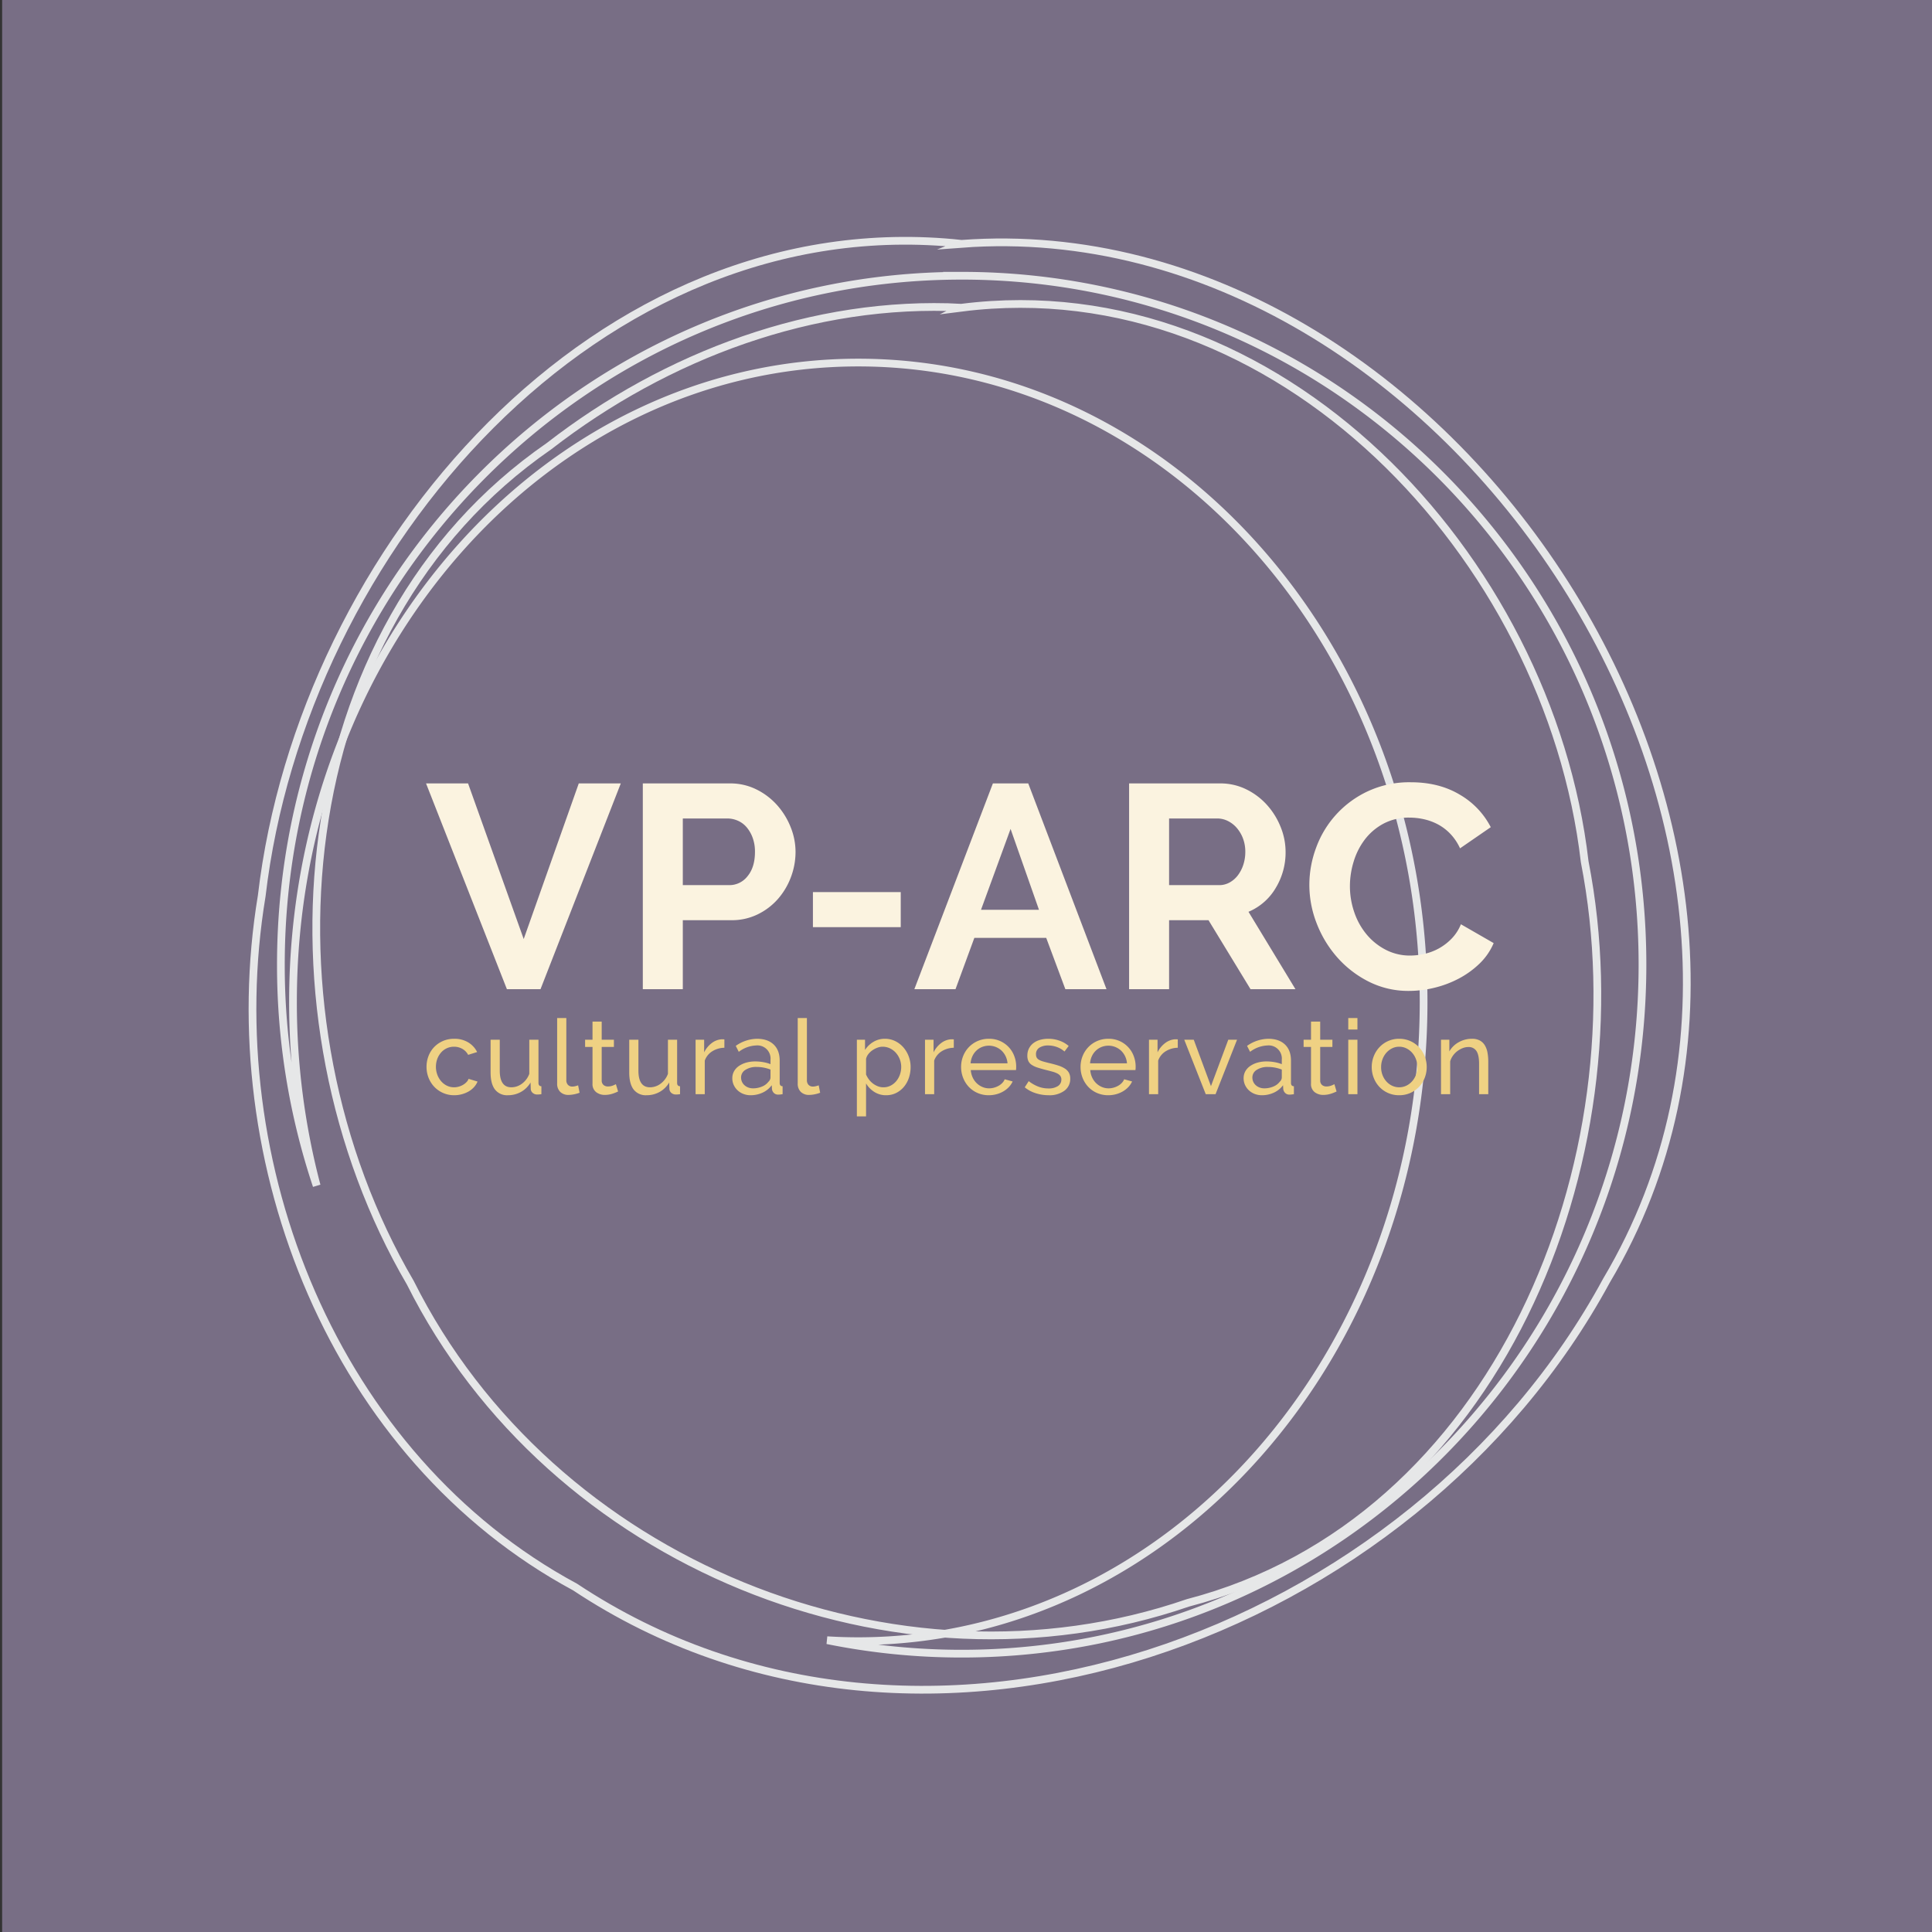
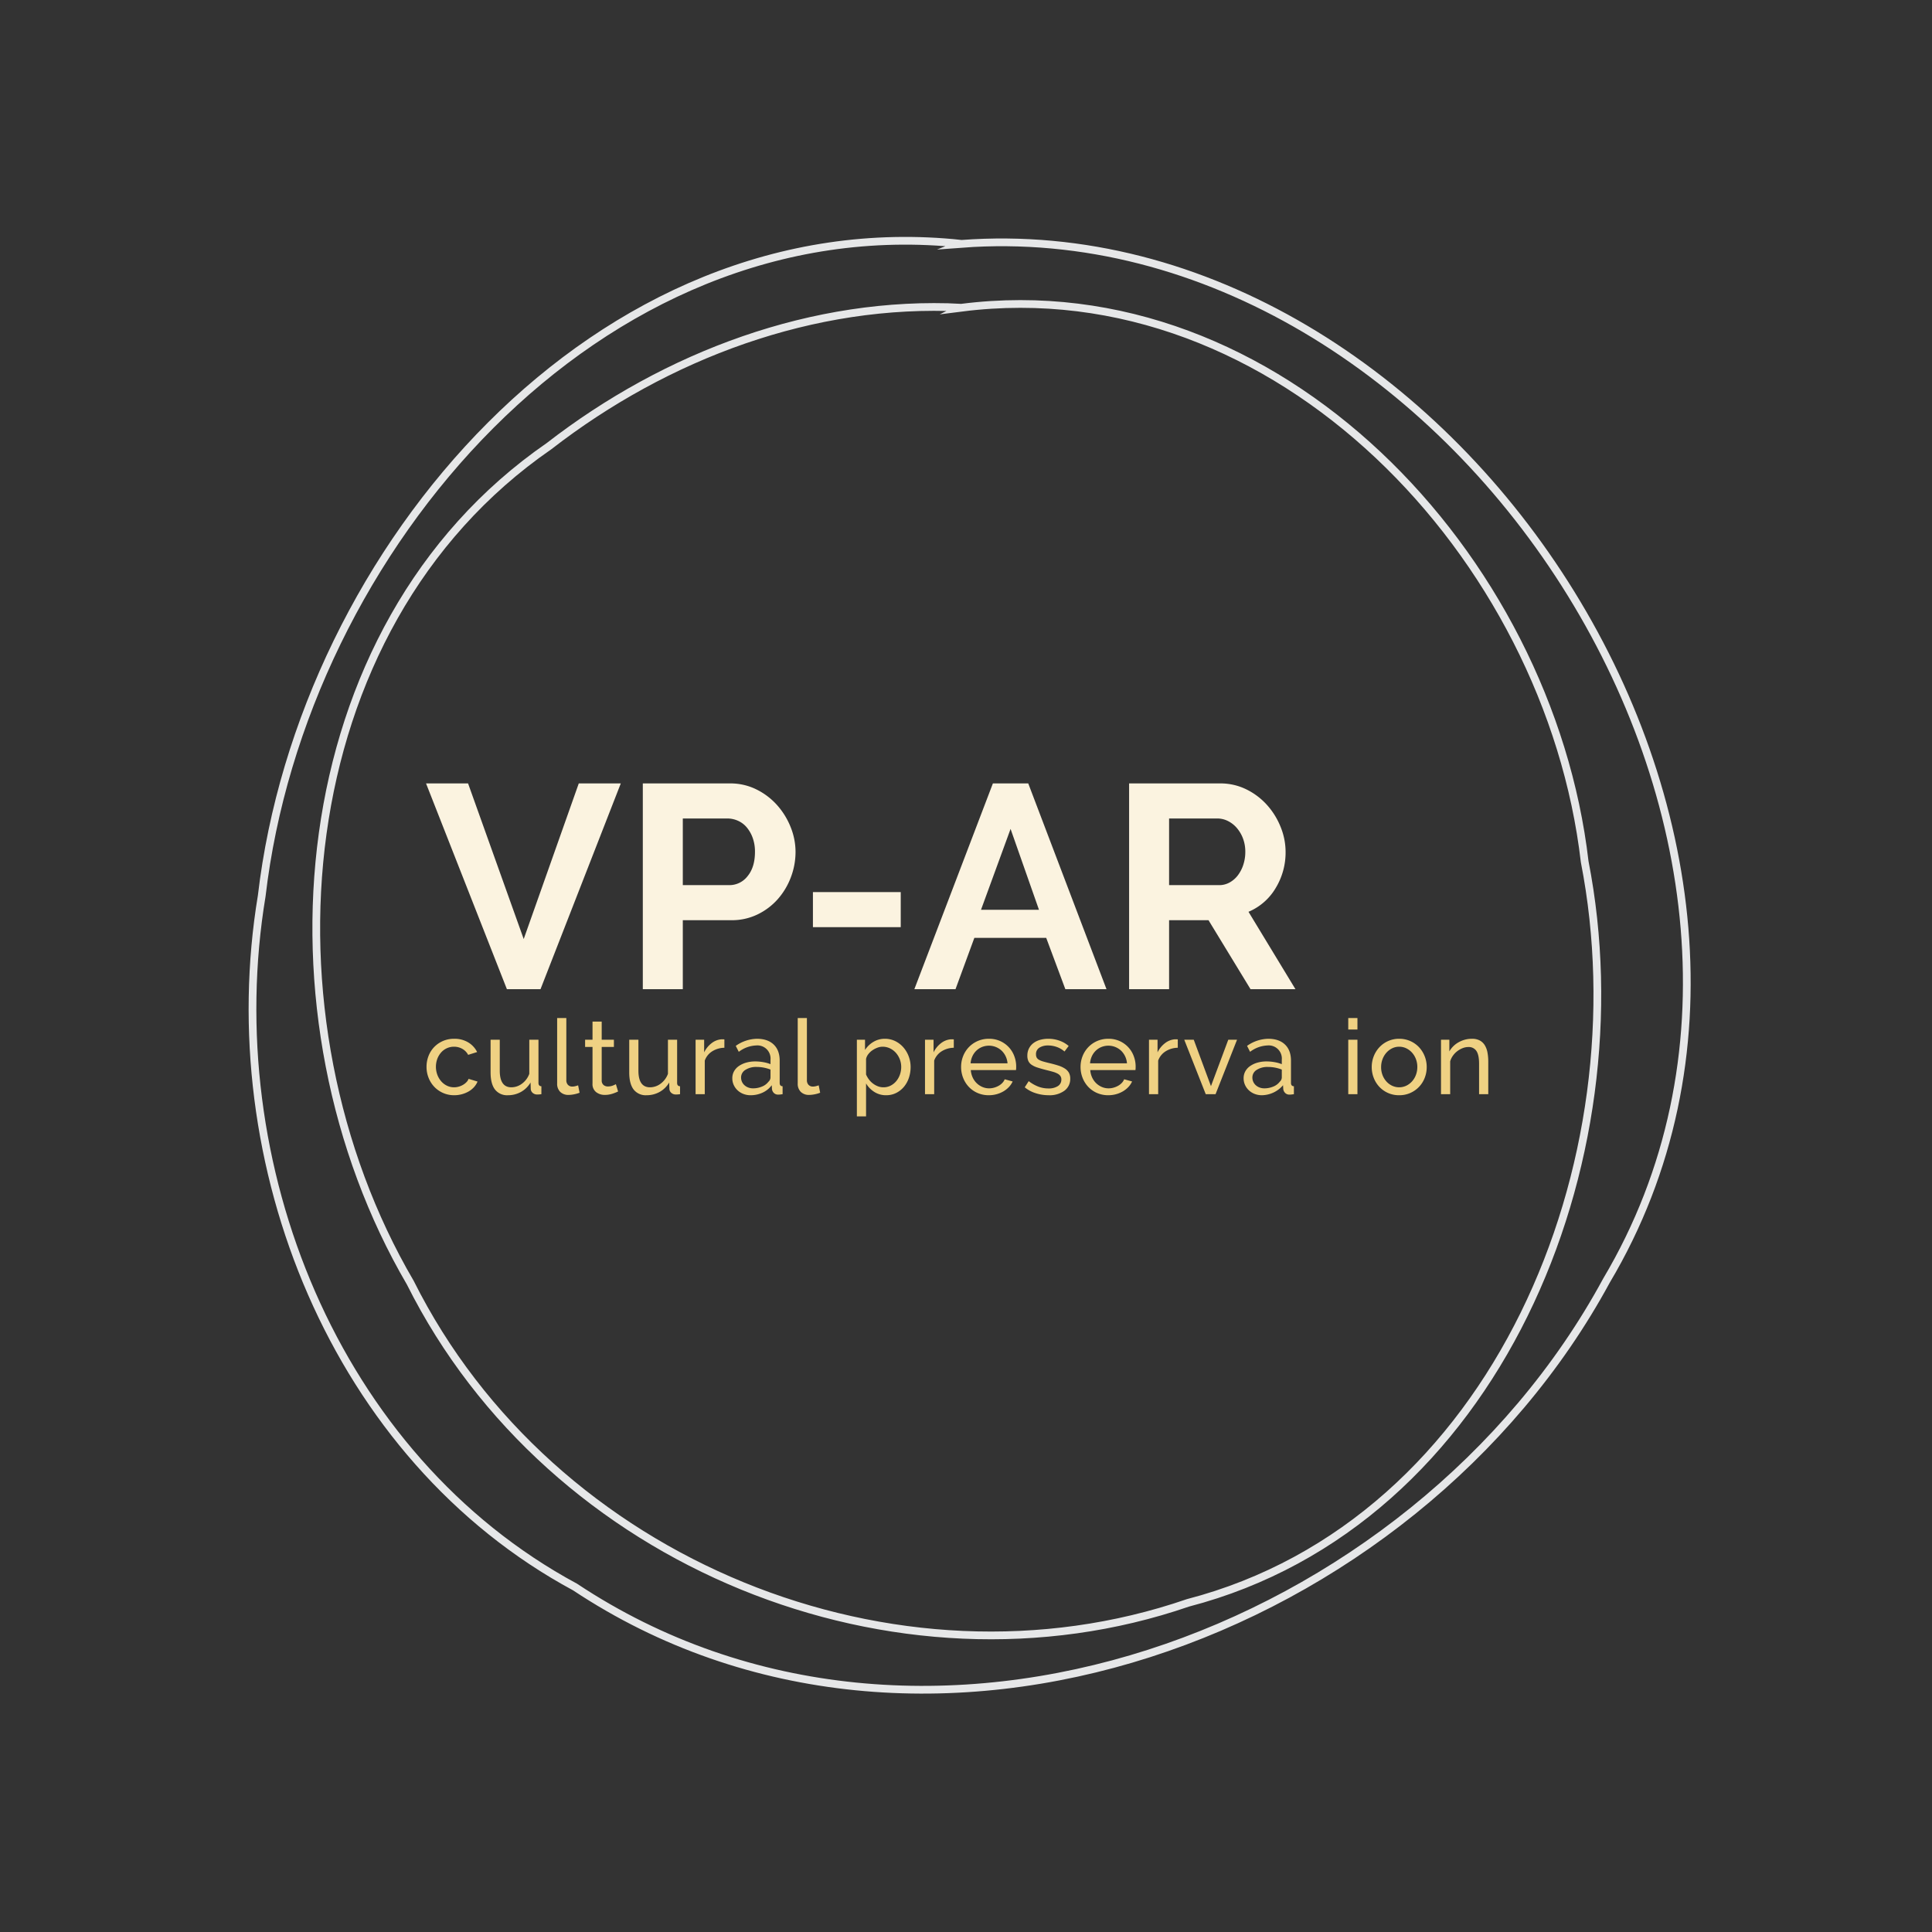
<svg xmlns="http://www.w3.org/2000/svg" id="VP-ARC-Logo" data-name="VP-ARC Dark Mode Colour Logo" viewBox="0 0 1000 1000">
  <rect x="0" y="0" width="1000" height="1000" fill="#333333" stroke="none" />
  <defs>
    <style>.cls-1{fill:#786e85;}.cls-2{fill:none;stroke:#e6e7e8;stroke-miterlimit:10;stroke-width:4px;}.cls-3{fill:#fbf3e0;}.cls-4{fill:#efd183;}</style>
  </defs>
  <g id="Colour_mode_light" data-name="Colour mode, light">
-     <rect id="Colour_Background" data-name="Colour Background" class="cls-1" x="1.103" y="-2.226" width="999.068" height="1003.415" />
    <g id="Circles_colour_dark" data-name="Circles, colour, dark">
      <g id="layer1">
        <g id="g5555">
-           <path id="path5528" class="cls-2" d="M497.771,142.722c-194.615,0-352.386,159.627-352.386,356.575a360.243,360.243,0,0,0,18.524,114.404,371.558,371.558,0,0,1-12.258-95.138c0-182.749,131.002-330.9,292.601-330.9s292.6,148.157,292.6,330.9c0,182.751-131.004,330.901-292.6,330.901-5.397,0-10.72-.166-16.045-.492a349.898,349.898,0,0,0,69.552,6.961c194.615,0,352.385-159.697,352.385-356.642S692.383,142.717,497.759,142.717Z" />
          <path id="path5526" class="cls-2" d="M497.771,126.207C309.794,105.932,156.447,284.35,135.468,463.699c-22.971,138.58,37.788,290.715,162.182,357.744,179.831,119.414,434.339,25.213,533.857-158.606,135.214-227.417-81.316-555.393-333.743-536.627Zm0,33.048C661.094,138.601,801.81,287.665,820.231,446.032c30.305,155.034-45.513,342.015-205.389,383.62C463.735,881.666,285.178,809.502,212.347,663.873c-80.145-136.942-64.65-338.733,71.8-432.923,60.704-47.071,136.871-75.662,213.636-71.701Z" />
        </g>
      </g>
    </g>
    <g id="Text_colour_dark" data-name="Text, colour, dark">
      <path class="cls-3" d="M242.27,405.495l28.8,80.55,28.5-80.55h21.75l-41.55,106.5h-17.4l-41.85-106.5Z" />
      <path class="cls-3" d="M332.72,511.995v-106.5h45.15a30.252,30.252,0,0,1,13.575,3.075,35.16,35.16,0,0,1,10.725,8.1,38.284,38.284,0,0,1,7.05,11.4,34.316,34.316,0,0,1,2.55,12.825,36.984,36.984,0,0,1-2.4,13.125,36.451,36.451,0,0,1-6.75,11.325,33.174,33.174,0,0,1-10.5,7.95,30.357,30.357,0,0,1-13.5,3h-25.2v35.7Zm20.7-53.85h24a11.855,11.855,0,0,0,9.525-4.65q3.825-4.648,3.825-12.6a20.781,20.781,0,0,0-1.2-7.275,17.738,17.738,0,0,0-3.15-5.475,12.552,12.552,0,0,0-4.575-3.375,13.409,13.409,0,0,0-5.325-1.125h-23.1Z" />
      <path class="cls-3" d="M420.769,479.895v-18.15h45.45v18.15Z" />
      <path class="cls-3" d="M513.919,405.495h18.3l40.5,106.5H551.42l-9.9-26.55h-37.2l-9.75,26.55h-21.3Zm23.851,65.4-14.7-41.85-15.3,41.85Z" />
      <path class="cls-3" d="M584.418,511.995v-106.5h47.101a30.253,30.253,0,0,1,13.575,3.075,35.161,35.161,0,0,1,10.725,8.1,38.274,38.274,0,0,1,7.05,11.4,34.316,34.316,0,0,1,2.55,12.825,35.41,35.41,0,0,1-5.175,18.825,29.698,29.698,0,0,1-14.024,12.225l24.3,40.05h-23.25l-21.75-35.7h-20.4v35.7Zm20.7-53.85h25.95a10.949,10.949,0,0,0,5.325-1.35,13.59,13.59,0,0,0,4.274-3.675,18.336,18.336,0,0,0,2.851-5.475,21.264,21.264,0,0,0,1.05-6.75,19.241,19.241,0,0,0-1.2-6.9,18.069,18.069,0,0,0-3.225-5.475,14.63,14.63,0,0,0-4.65-3.6,12.101,12.101,0,0,0-5.325-1.275h-25.05Z" />
-       <path class="cls-3" d="M677.718,457.995a55.154,55.154,0,0,1,3.524-19.275,51.697,51.697,0,0,1,26.775-29.175,50.98,50.98,0,0,1,22.2-4.65q14.698,0,25.425,6.45a41.215,41.215,0,0,1,15.975,16.8l-15.899,10.95a27.276,27.276,0,0,0-5.101-7.575,25.578,25.578,0,0,0-6.45-4.875,29.03,29.03,0,0,0-7.199-2.625,34.264,34.264,0,0,0-7.351-.825,27.919,27.919,0,0,0-13.575,3.15,29.867,29.867,0,0,0-9.6,8.175,36.057,36.057,0,0,0-5.775,11.4,43.133,43.133,0,0,0-1.949,12.675,41.338,41.338,0,0,0,2.25,13.575,36.089,36.089,0,0,0,6.375,11.475,31.854,31.854,0,0,0,9.899,7.95,27.055,27.055,0,0,0,12.675,3,33.372,33.372,0,0,0,7.5-.9,28.521,28.521,0,0,0,7.426-2.85,28.133,28.133,0,0,0,6.524-5.025,23.162,23.162,0,0,0,4.8-7.425l16.95,9.75a32.022,32.022,0,0,1-7.274,10.575,46.788,46.788,0,0,1-10.65,7.725,54.37,54.37,0,0,1-12.675,4.8,55.554,55.554,0,0,1-13.2,1.649,45.349,45.349,0,0,1-20.85-4.799A54.238,54.238,0,0,1,692.192,495.57a58.084,58.084,0,0,1-10.65-17.55A54.76,54.76,0,0,1,677.718,457.995Z" />
      <path class="cls-4" d="M220.772,552.2a15.392,15.392,0,0,1,1.026-5.616,13.783,13.783,0,0,1,2.916-4.617,14.07,14.07,0,0,1,4.509-3.132,14.313,14.313,0,0,1,5.859-1.161,13.666,13.666,0,0,1,7.263,1.863,12.111,12.111,0,0,1,4.617,4.995l-4.644,1.458a7.731,7.731,0,0,0-3.025-3.105,8.592,8.592,0,0,0-4.32-1.107,8.825,8.825,0,0,0-6.642,2.97,10.759,10.759,0,0,0-1.971,3.294,12.013,12.013,0,0,0,.027,8.315,11.05,11.05,0,0,0,2.025,3.375,9.247,9.247,0,0,0,2.97,2.242,8.381,8.381,0,0,0,3.645.81,8.799,8.799,0,0,0,2.457-.351,9.445,9.445,0,0,0,2.214-.945,8.421,8.421,0,0,0,1.755-1.377,4.68,4.68,0,0,0,1.08-1.701l4.644,1.404a9.967,9.967,0,0,1-1.809,2.861,11.325,11.325,0,0,1-2.727,2.215,14.963,14.963,0,0,1-7.506,1.998,14.072,14.072,0,0,1-10.368-4.375,14.383,14.383,0,0,1-2.943-4.67A15.258,15.258,0,0,1,220.772,552.2Z" />
      <path class="cls-4" d="M262.891,566.889a7.901,7.901,0,0,1-6.696-2.971q-2.268-2.969-2.268-8.855V538.16h4.752v15.984q0,8.64,5.994,8.64a9.164,9.164,0,0,0,5.481-1.862,10.997,10.997,0,0,0,3.807-5.104V538.16h4.752v22.355q0,1.676,1.512,1.728v4.104q-.81.108-1.269.135t-.891.027a3.409,3.409,0,0,1-2.349-.836,2.839,2.839,0,0,1-.999-2.08l-.108-3.293a13.079,13.079,0,0,1-4.968,4.887A13.725,13.725,0,0,1,262.891,566.889Z" />
      <path class="cls-4" d="M288.379,526.928h4.752v32.131a3.445,3.445,0,0,0,.837,2.457,3.067,3.067,0,0,0,2.349.891,6.254,6.254,0,0,0,1.404-.189,11.23,11.23,0,0,0,1.512-.459l.756,3.834a15.52,15.52,0,0,1-2.808.81,14.816,14.816,0,0,1-2.862.324,5.927,5.927,0,0,1-4.347-1.566,5.853,5.853,0,0,1-1.593-4.374Z" />
      <path class="cls-4" d="M319.915,564.944c-.288.144-.666.316-1.134.513s-.999.397-1.593.594a13.912,13.912,0,0,1-1.944.486,12.361,12.361,0,0,1-2.187.19,7.205,7.205,0,0,1-4.482-1.432,5.223,5.223,0,0,1-1.89-4.455V541.887h-3.834V538.16h3.834v-9.396h4.752V538.16h6.318v3.727H311.437v17.496a2.944,2.944,0,0,0,1.026,2.268,3.448,3.448,0,0,0,2.16.701,6.91,6.91,0,0,0,2.565-.459,10.996,10.996,0,0,0,1.593-.729Z" />
      <path class="cls-4" d="M334.656,566.889a7.902,7.902,0,0,1-6.696-2.971q-2.268-2.969-2.268-8.855V538.16h4.752v15.984q0,8.64,5.994,8.64a9.163,9.163,0,0,0,5.481-1.862,10.998,10.998,0,0,0,3.807-5.104V538.16h4.752v22.355q0,1.676,1.512,1.728v4.104q-.81.108-1.269.135t-.891.027a3.409,3.409,0,0,1-2.349-.836,2.84,2.84,0,0,1-.999-2.08l-.108-3.293a13.078,13.078,0,0,1-4.968,4.887A13.725,13.725,0,0,1,334.656,566.889Z" />
      <path class="cls-4" d="M374.94,542.318a12.214,12.214,0,0,0-6.291,1.836,9.365,9.365,0,0,0-3.861,4.806v17.388h-4.752V538.16h4.428v6.534a13.291,13.291,0,0,1,3.834-4.726,9.529,9.529,0,0,1,5.076-2.025h.918a3.434,3.434,0,0,1,.648.054Z" />
      <path class="cls-4" d="M388.494,566.889a10.141,10.141,0,0,1-3.725-.676,9.218,9.218,0,0,1-2.997-1.863,8.75,8.75,0,0,1-1.998-2.78,8.263,8.263,0,0,1-.729-3.483,7.297,7.297,0,0,1,.864-3.537,8.047,8.047,0,0,1,2.457-2.727,12.687,12.687,0,0,1,3.78-1.782,16.743,16.743,0,0,1,4.779-.647,23.61,23.61,0,0,1,4.158.377,19.196,19.196,0,0,1,3.726,1.027v-2.269a6.793,6.793,0,0,0-7.452-7.397,15.771,15.771,0,0,0-8.964,3.293l-1.566-3.078a19.497,19.497,0,0,1,10.962-3.672q5.561,0,8.667,2.971t3.105,8.369v11.502q0,1.676,1.512,1.728v4.104q-.757.108-1.242.162a9.524,9.524,0,0,1-1.026.055,3.025,3.025,0,0,1-2.241-.838,3.438,3.438,0,0,1-.999-2.025l-.108-1.998a12.192,12.192,0,0,1-4.779,3.86A14.663,14.663,0,0,1,388.494,566.889Zm1.242-3.564a11.769,11.769,0,0,0,4.725-.945,7.775,7.775,0,0,0,3.321-2.511,3,3,0,0,0,1.026-2.107v-4.158a19.6,19.6,0,0,0-7.182-1.35,10.194,10.194,0,0,0-5.805,1.512,4.577,4.577,0,0,0-2.241,3.942,5.346,5.346,0,0,0,.46,2.214,5.26,5.26,0,0,0,1.296,1.782,6.182,6.182,0,0,0,1.971,1.188A6.769,6.769,0,0,0,389.736,563.324Z" />
      <path class="cls-4" d="M412.901,526.928h4.752v32.131a3.445,3.445,0,0,0,.837,2.457,3.067,3.067,0,0,0,2.349.891,6.254,6.254,0,0,0,1.404-.189,11.23,11.23,0,0,0,1.512-.459l.756,3.834a15.517,15.517,0,0,1-2.808.81,14.818,14.818,0,0,1-2.862.324,5.927,5.927,0,0,1-4.347-1.566,5.853,5.853,0,0,1-1.593-4.374Z" />
      <path class="cls-4" d="M458.692,566.889A11.13,11.13,0,0,1,452.51,565.16a13.112,13.112,0,0,1-4.239-4.374V577.85h-4.752V538.16h4.212v5.292a13.069,13.069,0,0,1,4.347-4.184,11.329,11.329,0,0,1,5.913-1.594,12.005,12.005,0,0,1,5.346,1.188,13.377,13.377,0,0,1,4.212,3.213,15.06,15.06,0,0,1,2.781,4.671,15.474,15.474,0,0,1,.999,5.508,17.422,17.422,0,0,1-.918,5.697,14.263,14.263,0,0,1-2.592,4.644,12.548,12.548,0,0,1-3.996,3.131A11.308,11.308,0,0,1,458.692,566.889Zm-1.458-4.104a8.07,8.07,0,0,0,3.807-.892,9.301,9.301,0,0,0,2.916-2.375,10.829,10.829,0,0,0,1.863-3.375,11.921,11.921,0,0,0,.648-3.889,11.078,11.078,0,0,0-2.808-7.371,9.754,9.754,0,0,0-3.051-2.268,8.734,8.734,0,0,0-3.807-.837,7.64,7.64,0,0,0-2.673.513,11.931,11.931,0,0,0-2.592,1.35,9.274,9.274,0,0,0-2.106,1.998,6.043,6.043,0,0,0-1.161,2.457v8.047a12.23,12.23,0,0,0,1.512,2.619,10.596,10.596,0,0,0,2.106,2.106,10.319,10.319,0,0,0,2.538,1.404A7.84,7.84,0,0,0,457.234,562.784Z" />
      <path class="cls-4" d="M493.684,542.318a12.213,12.213,0,0,0-6.291,1.836,9.365,9.365,0,0,0-3.861,4.806v17.388H478.78V538.16h4.428v6.534a13.29,13.29,0,0,1,3.834-4.726,9.529,9.529,0,0,1,5.076-2.025h.918a3.435,3.435,0,0,1,.648.054Z" />
      <path class="cls-4" d="M511.828,566.889a14.344,14.344,0,0,1-5.832-1.162,13.772,13.772,0,0,1-4.536-3.158,14.376,14.376,0,0,1-2.943-4.672,15.248,15.248,0,0,1-1.053-5.643,15.046,15.046,0,0,1,1.053-5.615,14.246,14.246,0,0,1,2.97-4.645,14.102,14.102,0,0,1,4.564-3.159,14.362,14.362,0,0,1,5.832-1.161,13.707,13.707,0,0,1,13.095,8.938,15.101,15.101,0,0,1,.999,5.427c0,.397-.01.756-.027,1.08a5.746,5.746,0,0,1-.081.756H502.485a10.935,10.935,0,0,0,.973,3.834,9.847,9.847,0,0,0,2.106,2.97,9.712,9.712,0,0,0,2.943,1.944,8.795,8.795,0,0,0,3.483.702,9.275,9.275,0,0,0,2.537-.351,10.97,10.97,0,0,0,2.322-.944,8.056,8.056,0,0,0,1.917-1.458,5.971,5.971,0,0,0,1.27-1.944L524.14,559.76a10.338,10.338,0,0,1-1.917,2.862,12.675,12.675,0,0,1-2.808,2.241,14.459,14.459,0,0,1-3.537,1.484A15.092,15.092,0,0,1,511.828,566.889Zm9.666-16.524a10.178,10.178,0,0,0-.999-3.699,9.907,9.907,0,0,0-2.106-2.889,9.656,9.656,0,0,0-10.071-1.863,9.161,9.161,0,0,0-2.942,1.89,9.536,9.536,0,0,0-2.052,2.89,10.604,10.604,0,0,0-.945,3.672Z" />
      <path class="cls-4" d="M542.77,566.889a21.869,21.869,0,0,1-6.696-1.054,16.505,16.505,0,0,1-5.67-3.051l2.053-3.187a19.93,19.93,0,0,0,4.968,2.836,14.607,14.607,0,0,0,5.238.944,8.656,8.656,0,0,0,4.887-1.215,3.893,3.893,0,0,0,1.809-3.429,3.101,3.101,0,0,0-.485-1.756,4.104,4.104,0,0,0-1.458-1.268,12.022,12.022,0,0,0-2.484-.972q-1.512-.432-3.51-.918-2.539-.647-4.374-1.242a11.792,11.792,0,0,1-3.024-1.404,4.904,4.904,0,0,1-1.728-1.943,6.504,6.504,0,0,1-.54-2.809,8.162,8.162,0,0,1,.837-3.753,7.918,7.918,0,0,1,2.295-2.754,10.332,10.332,0,0,1,3.429-1.674,15.281,15.281,0,0,1,4.239-.567,16.895,16.895,0,0,1,5.94,1.026,14.643,14.643,0,0,1,4.644,2.7l-2.16,2.861a12.153,12.153,0,0,0-3.996-2.349,13.524,13.524,0,0,0-4.536-.782,8.281,8.281,0,0,0-4.4,1.106,3.835,3.835,0,0,0-1.81,3.536,3.372,3.372,0,0,0,.351,1.621,3.057,3.057,0,0,0,1.161,1.134,9.178,9.178,0,0,0,2.079.864q1.267.378,3.051.809,2.807.649,4.887,1.323a14.068,14.068,0,0,1,3.456,1.593,6.146,6.146,0,0,1,2.052,2.16,6.258,6.258,0,0,1,.675,3.024,7.485,7.485,0,0,1-3.023,6.264A13.063,13.063,0,0,1,542.77,566.889Z" />
      <path class="cls-4" d="M573.656,566.889a14.351,14.351,0,0,1-5.832-1.162,13.778,13.778,0,0,1-4.535-3.158,14.385,14.385,0,0,1-2.943-4.672,15.247,15.247,0,0,1-1.053-5.643,15.045,15.045,0,0,1,1.053-5.615,14.246,14.246,0,0,1,2.97-4.645,14.092,14.092,0,0,1,4.564-3.159,14.358,14.358,0,0,1,5.832-1.161,13.707,13.707,0,0,1,13.095,8.938,15.101,15.101,0,0,1,.999,5.427c0,.397-.01.756-.027,1.08a5.746,5.746,0,0,1-.081.756H564.314a10.935,10.935,0,0,0,.973,3.834,9.814,9.814,0,0,0,2.106,2.97,9.712,9.712,0,0,0,2.943,1.944,8.793,8.793,0,0,0,3.482.702,9.277,9.277,0,0,0,2.538-.351,10.97,10.97,0,0,0,2.322-.944,8.056,8.056,0,0,0,1.917-1.458,5.954,5.954,0,0,0,1.269-1.944l4.104,1.134a10.384,10.384,0,0,1-1.917,2.862,12.705,12.705,0,0,1-2.809,2.241,14.438,14.438,0,0,1-3.536,1.484A15.099,15.099,0,0,1,573.656,566.889Zm9.666-16.524a10.14,10.14,0,0,0-.999-3.699,9.905,9.905,0,0,0-2.105-2.889,9.656,9.656,0,0,0-10.071-1.863,9.161,9.161,0,0,0-2.942,1.89,9.554,9.554,0,0,0-2.053,2.89,10.601,10.601,0,0,0-.944,3.672Z" />
      <path class="cls-4" d="M609.62,542.318a12.212,12.212,0,0,0-6.291,1.836,9.363,9.363,0,0,0-3.861,4.806v17.388h-4.752V538.16h4.428v6.534a13.311,13.311,0,0,1,3.834-4.726,9.53,9.53,0,0,1,5.076-2.025h.918a3.439,3.439,0,0,1,.648.054Z" />
      <path class="cls-4" d="M624.092,566.348,612.968,538.16h4.914l8.91,24.029,8.964-24.029h4.536l-11.124,28.188Z" />
-       <path class="cls-4" d="M653.144,566.889a10.146,10.146,0,0,1-3.727-.676,9.229,9.229,0,0,1-2.997-1.863,8.772,8.772,0,0,1-1.998-2.78,8.276,8.276,0,0,1-.729-3.483,7.297,7.297,0,0,1,.864-3.537,8.037,8.037,0,0,1,2.457-2.727,12.669,12.669,0,0,1,3.779-1.782,16.749,16.749,0,0,1,4.779-.647,23.606,23.606,0,0,1,4.158.377,19.216,19.216,0,0,1,3.726,1.027v-2.269a6.793,6.793,0,0,0-7.452-7.397,15.77,15.77,0,0,0-8.964,3.293l-1.565-3.078a19.497,19.497,0,0,1,10.962-3.672q5.561,0,8.667,2.971,3.104,2.971,3.104,8.369v11.502q0,1.676,1.513,1.728v4.104c-.505.072-.918.126-1.242.162a9.54,9.54,0,0,1-1.026.055,3.026,3.026,0,0,1-2.241-.838,3.44,3.44,0,0,1-.999-2.025l-.107-1.998a12.188,12.188,0,0,1-4.779,3.86A14.661,14.661,0,0,1,653.144,566.889Zm1.241-3.564a11.77,11.77,0,0,0,4.726-.945,7.783,7.783,0,0,0,3.321-2.511,3.003,3.003,0,0,0,1.025-2.107v-4.158a19.6,19.6,0,0,0-7.182-1.35,10.191,10.191,0,0,0-5.805,1.512,4.575,4.575,0,0,0-2.241,3.942,5.346,5.346,0,0,0,.459,2.214,5.265,5.265,0,0,0,1.296,1.782,6.18,6.18,0,0,0,1.971,1.188A6.766,6.766,0,0,0,654.386,563.324Z" />
-       <path class="cls-4" d="M691.808,564.944c-.289.144-.667.316-1.134.513q-.703.297-1.594.594a13.873,13.873,0,0,1-1.943.486,12.367,12.367,0,0,1-2.188.19,7.205,7.205,0,0,1-4.481-1.432,5.223,5.223,0,0,1-1.891-4.455V541.887h-3.834V538.16h3.834v-9.396h4.752V538.16h6.318v3.727h-6.318v17.496a2.946,2.946,0,0,0,1.026,2.268,3.446,3.446,0,0,0,2.16.701,6.907,6.907,0,0,0,2.564-.459,11.015,11.015,0,0,0,1.594-.729Z" />
+       <path class="cls-4" d="M653.144,566.889a10.146,10.146,0,0,1-3.727-.676,9.229,9.229,0,0,1-2.997-1.863,8.772,8.772,0,0,1-1.998-2.78,8.276,8.276,0,0,1-.729-3.483,7.297,7.297,0,0,1,.864-3.537,8.037,8.037,0,0,1,2.457-2.727,12.669,12.669,0,0,1,3.779-1.782,16.749,16.749,0,0,1,4.779-.647,23.606,23.606,0,0,1,4.158.377,19.216,19.216,0,0,1,3.726,1.027v-2.269a6.793,6.793,0,0,0-7.452-7.397,15.77,15.77,0,0,0-8.964,3.293l-1.565-3.078a19.497,19.497,0,0,1,10.962-3.672q5.561,0,8.667,2.971,3.104,2.971,3.104,8.369v11.502q0,1.676,1.513,1.728v4.104c-.505.072-.918.126-1.242.162a9.54,9.54,0,0,1-1.026.055,3.026,3.026,0,0,1-2.241-.838,3.44,3.44,0,0,1-.999-2.025l-.107-1.998A14.661,14.661,0,0,1,653.144,566.889Zm1.241-3.564a11.77,11.77,0,0,0,4.726-.945,7.783,7.783,0,0,0,3.321-2.511,3.003,3.003,0,0,0,1.025-2.107v-4.158a19.6,19.6,0,0,0-7.182-1.35,10.191,10.191,0,0,0-5.805,1.512,4.575,4.575,0,0,0-2.241,3.942,5.346,5.346,0,0,0,.459,2.214,5.265,5.265,0,0,0,1.296,1.782,6.18,6.18,0,0,0,1.971,1.188A6.766,6.766,0,0,0,654.386,563.324Z" />
      <path class="cls-4" d="M697.856,532.868v-5.941h4.752v5.941Zm0,33.48V538.16h4.752v28.188Z" />
      <path class="cls-4" d="M724.208,566.889a13.826,13.826,0,0,1-10.287-4.375,14.307,14.307,0,0,1-2.89-4.644,15.254,15.254,0,0,1-1.025-5.561,15.045,15.045,0,0,1,1.053-5.616,14.717,14.717,0,0,1,2.916-4.644,13.902,13.902,0,0,1,4.481-3.187,13.76,13.76,0,0,1,5.752-1.188,13.946,13.946,0,0,1,10.286,4.375,14.701,14.701,0,0,1,2.916,4.644,15.047,15.047,0,0,1,1.054,5.616,15.253,15.253,0,0,1-1.026,5.561,14.026,14.026,0,0,1-7.425,7.83A13.896,13.896,0,0,1,724.208,566.889Zm-9.343-14.526a11.302,11.302,0,0,0,.73,4.104,10.453,10.453,0,0,0,1.998,3.293,9.415,9.415,0,0,0,2.97,2.215,8.61,8.61,0,0,0,7.29,0,9.563,9.563,0,0,0,2.997-2.242,10.456,10.456,0,0,0,2.025-3.348,11.533,11.533,0,0,0,.729-4.131,11.381,11.381,0,0,0-.729-4.076,10.493,10.493,0,0,0-2.025-3.349,9.56,9.56,0,0,0-2.997-2.241,8.38,8.38,0,0,0-3.644-.81,8.149,8.149,0,0,0-3.646.837,9.608,9.608,0,0,0-2.97,2.268,10.743,10.743,0,0,0-1.998,3.348A11.53,11.53,0,0,0,714.865,552.362Z" />
      <path class="cls-4" d="M770.323,566.348h-4.752V550.58q0-4.535-1.377-6.588A4.698,4.698,0,0,0,760.01,541.94a7.973,7.973,0,0,0-2.916.568,11.502,11.502,0,0,0-2.755,1.539,10.704,10.704,0,0,0-2.268,2.321,9.945,9.945,0,0,0-1.458,2.97v17.01h-4.752V538.16h4.32v6.048a12.396,12.396,0,0,1,4.833-4.752,13.768,13.768,0,0,1,6.885-1.782,8.324,8.324,0,0,1,4.05.891,6.878,6.878,0,0,1,2.592,2.484,11.049,11.049,0,0,1,1.377,3.754,25.471,25.471,0,0,1,.405,4.697Z" />
    </g>
  </g>
</svg>